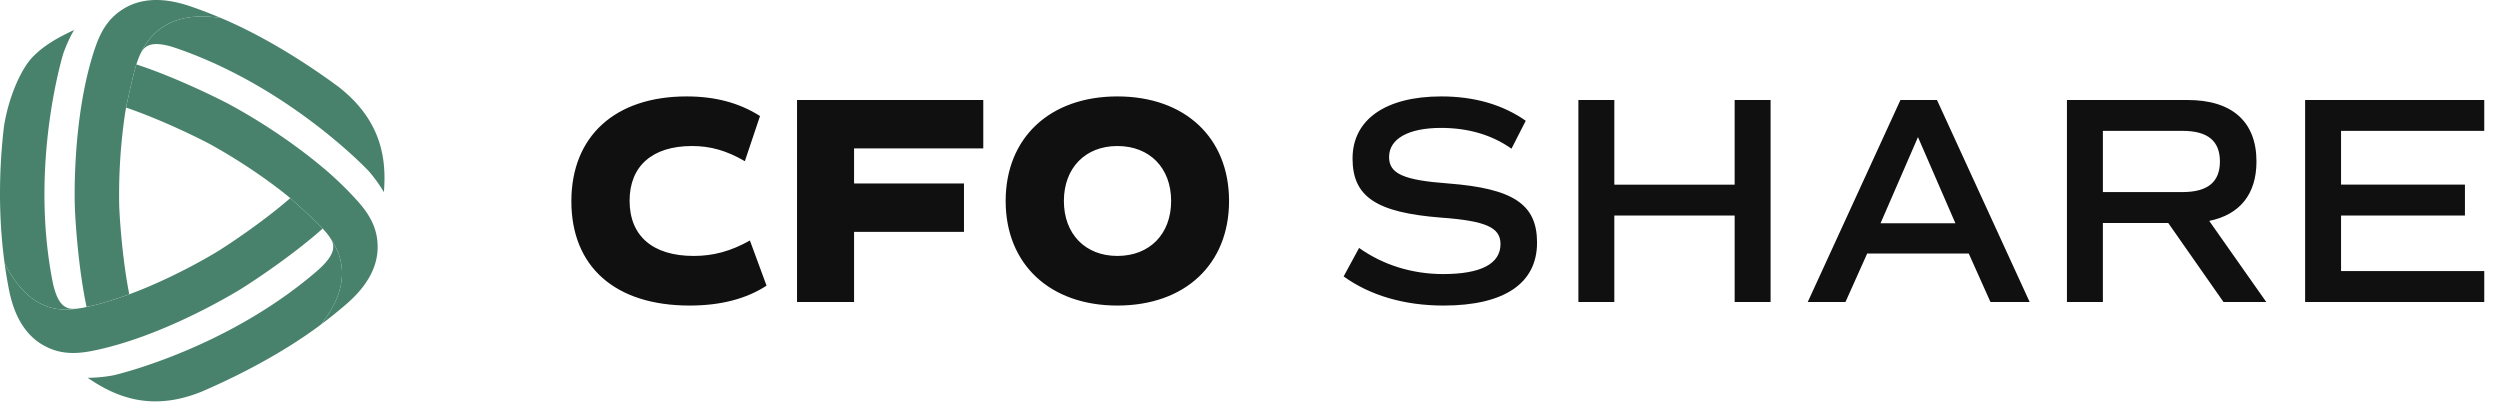
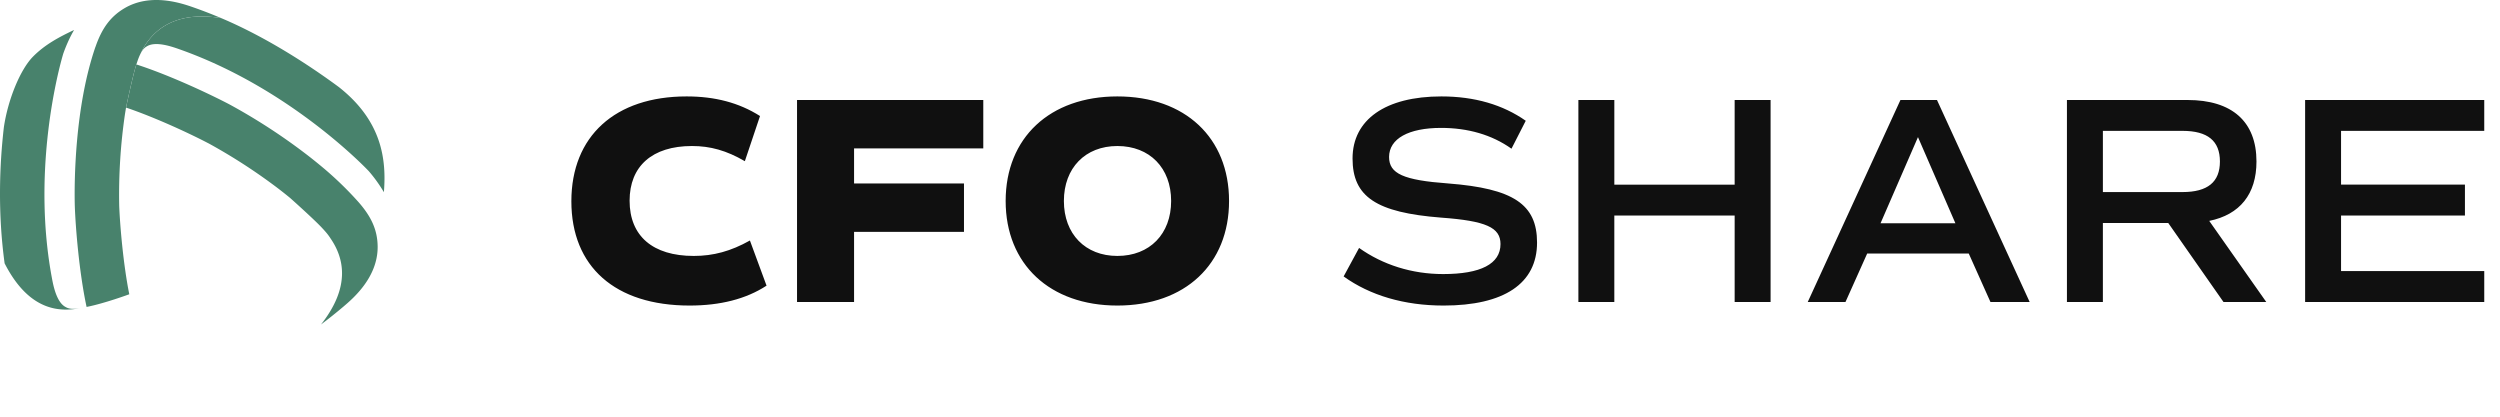
<svg xmlns="http://www.w3.org/2000/svg" width="150" height="25" fill="none">
  <path fill="#101010" d="M41.376 18.333c-4.474 0-7.094-2.335-7.094-6.256 0-3.904 2.62-6.292 6.916-6.292 1.693 0 3.137.374 4.403 1.176l-.91 2.71c-1.105-.642-2.067-.91-3.172-.91-2.389 0-3.743 1.212-3.743 3.28 0 2.121 1.39 3.315 3.85 3.315 1.176 0 2.228-.285 3.369-.926l.998 2.709c-1.23.802-2.78 1.194-4.617 1.194Zm17.622-9.43h-7.754v2.104h6.595v2.906h-6.595v4.206h-3.422V6h11.175v2.905Zm8.043 9.43c-4.046 0-6.702-2.478-6.702-6.274 0-3.797 2.656-6.274 6.702-6.274 4.064 0 6.702 2.477 6.702 6.274 0 3.796-2.638 6.274-6.702 6.274Zm0-2.977c1.943 0 3.227-1.319 3.227-3.297 0-1.979-1.284-3.298-3.227-3.298-1.925 0-3.208 1.32-3.208 3.298s1.283 3.297 3.208 3.297Zm19.567 2.977c-2.353 0-4.403-.606-5.99-1.747l.927-1.71c1.426 1.015 3.173 1.568 5.045 1.568 2.245 0 3.44-.606 3.44-1.8 0-.999-.874-1.39-3.565-1.587-3.886-.303-5.312-1.248-5.312-3.547 0-2.335 1.979-3.725 5.33-3.725 1.996 0 3.69.499 5.062 1.461l-.856 1.676c-1.176-.838-2.62-1.248-4.224-1.248-1.943 0-3.12.642-3.12 1.747 0 .998.856 1.39 3.548 1.586 3.903.303 5.33 1.248 5.33 3.547 0 2.46-1.98 3.779-5.615 3.779Zm17.471-12.334h2.156v12.12h-2.156v-5.187h-7.22v5.187h-2.156V6h2.157v5.08h7.219V6Zm15.348 12.12-1.301-2.905h-6.096l-1.301 2.905h-2.264L114.027 6h2.192l5.561 12.12h-2.353Zm-4.349-9.892-2.246 5.169h4.492l-2.246-5.17Zm20.898 9.892h-2.567l-3.315-4.741h-3.921v4.741h-2.157V6h7.237c2.673 0 4.135 1.3 4.135 3.69 0 1.96-.998 3.19-2.834 3.564l3.422 4.866Zm-9.803-10.267v3.672h4.777c1.515 0 2.245-.606 2.245-1.836s-.73-1.836-2.245-1.836h-4.777Zm22.882 0h-8.592v3.226h7.433v1.854h-7.433v3.333h8.592v1.854h-10.748V6h10.748v1.853Z" />
  <g fill="#48826C" fill-rule="evenodd" clip-path="url(#a)" clip-rule="evenodd">
-     <path d="M19.36 13.714c-1.628 1.457-3.862 2.973-4.861 3.597v.001c-.19.118-4.678 2.903-8.995 3.747-1.183.233-2.048.131-2.889-.337C.994 19.819.633 17.89.496 17.162v-.003a28.42 28.42 0 0 1-.219-1.358c1.522 2.98 3.43 2.887 4.513 2.695a4.619 4.619 0 0 0 .303-.056l.103-.022c1.063-.207 2.562-.76 2.562-.76 2.853-1.056 5.293-2.569 5.325-2.59 1.037-.647 2.954-1.974 4.334-3.181 0 0 1.477 1.315 1.943 1.827Zm.633 1.105c-.003-.12-.005-.259-.157-.507.781 1.14 1.238 2.858-.577 5.159-2.352 1.764-5.11 3.144-7.147 4.022-3.074 1.254-5.236.28-6.85-.825.459-.002.96-.042 1.553-.15.4-.093 6.777-1.646 12.067-6.14.334-.283 1.11-.944 1.11-1.55v-.008Z" />
    <path d="M13.275 1.088c2.702 1.142 5.276 2.822 7.054 4.134 2.605 2.048 2.86 4.366 2.705 6.31a8.658 8.658 0 0 0-.908-1.264c-.282-.297-4.824-5.012-11.384-7.32-.415-.146-1.386-.489-1.913-.177-.11.064-.241.142-.397.45.471-1.016 1.677-2.648 4.818-2.137l.022.004h.003Zm5.362 8.369c.177.14.354.281.53.427a20.607 20.607 0 0 1 2.342 2.24c.794.904 1.137 1.698 1.15 2.658v.043c0 1.826-1.482 3.086-2.043 3.563-.447.38-.901.74-1.357 1.083 1.815-2.301 1.358-4.02.577-5.16a3.278 3.278 0 0 0-.337-.442 4.078 4.078 0 0 0-.14-.155c-.465-.513-1.942-1.828-1.942-1.828a25.252 25.252 0 0 0-1.127-.876 33.838 33.838 0 0 0-3.788-2.415v.002c-1.084-.57-3.2-1.556-4.94-2.142 0 0 .422-2.004.62-2.589 2.083.673 4.52 1.839 5.565 2.387a35.39 35.39 0 0 1 4.89 3.204Z" />
    <path d="m11.627.45.003.001c.563.198 1.112.412 1.645.637a.476.476 0 0 1-.022-.003h-.003C10.108.572 8.903 2.204 8.432 3.22c-.058.114-.12.26-.184.448-.015.04-.028.082-.041.123l-.025.075c-.2.585-.62 2.588-.62 2.588l-.063.387a33.393 33.393 0 0 0-.347 5.474v.018c.048 1.218.245 3.532.605 5.323 0 0-1.498.554-2.562.76-.456-2.129-.66-4.81-.704-5.984-.007-.198-.152-4.402.827-8.245.119-.466.254-.926.408-1.374l.003-.001C6.12 1.679 6.64.986 7.468.495 9.063-.449 10.923.203 11.627.45ZM3.113 16.674c.08.43.268 1.438.802 1.735.14.079.31.173.875.087-1.084.191-2.99.284-4.513-2.695-.414-3.039-.308-5.884-.045-8.165.247-1.675.985-3.465 1.75-4.24.725-.735 1.6-1.189 2.463-1.598-.23.397-.445.85-.647 1.415-.013.042-.046.154-.094.328-.387 1.429-1.724 7.067-.591 13.133Z" />
  </g>
  <defs>
    <clipPath id="a">
-       <path fill="#fff" d="M0 0h23.07v24.082H0z" />
+       <path fill="#fff" d="M0 0h23.07v24.082H0" />
    </clipPath>
  </defs>
</svg>